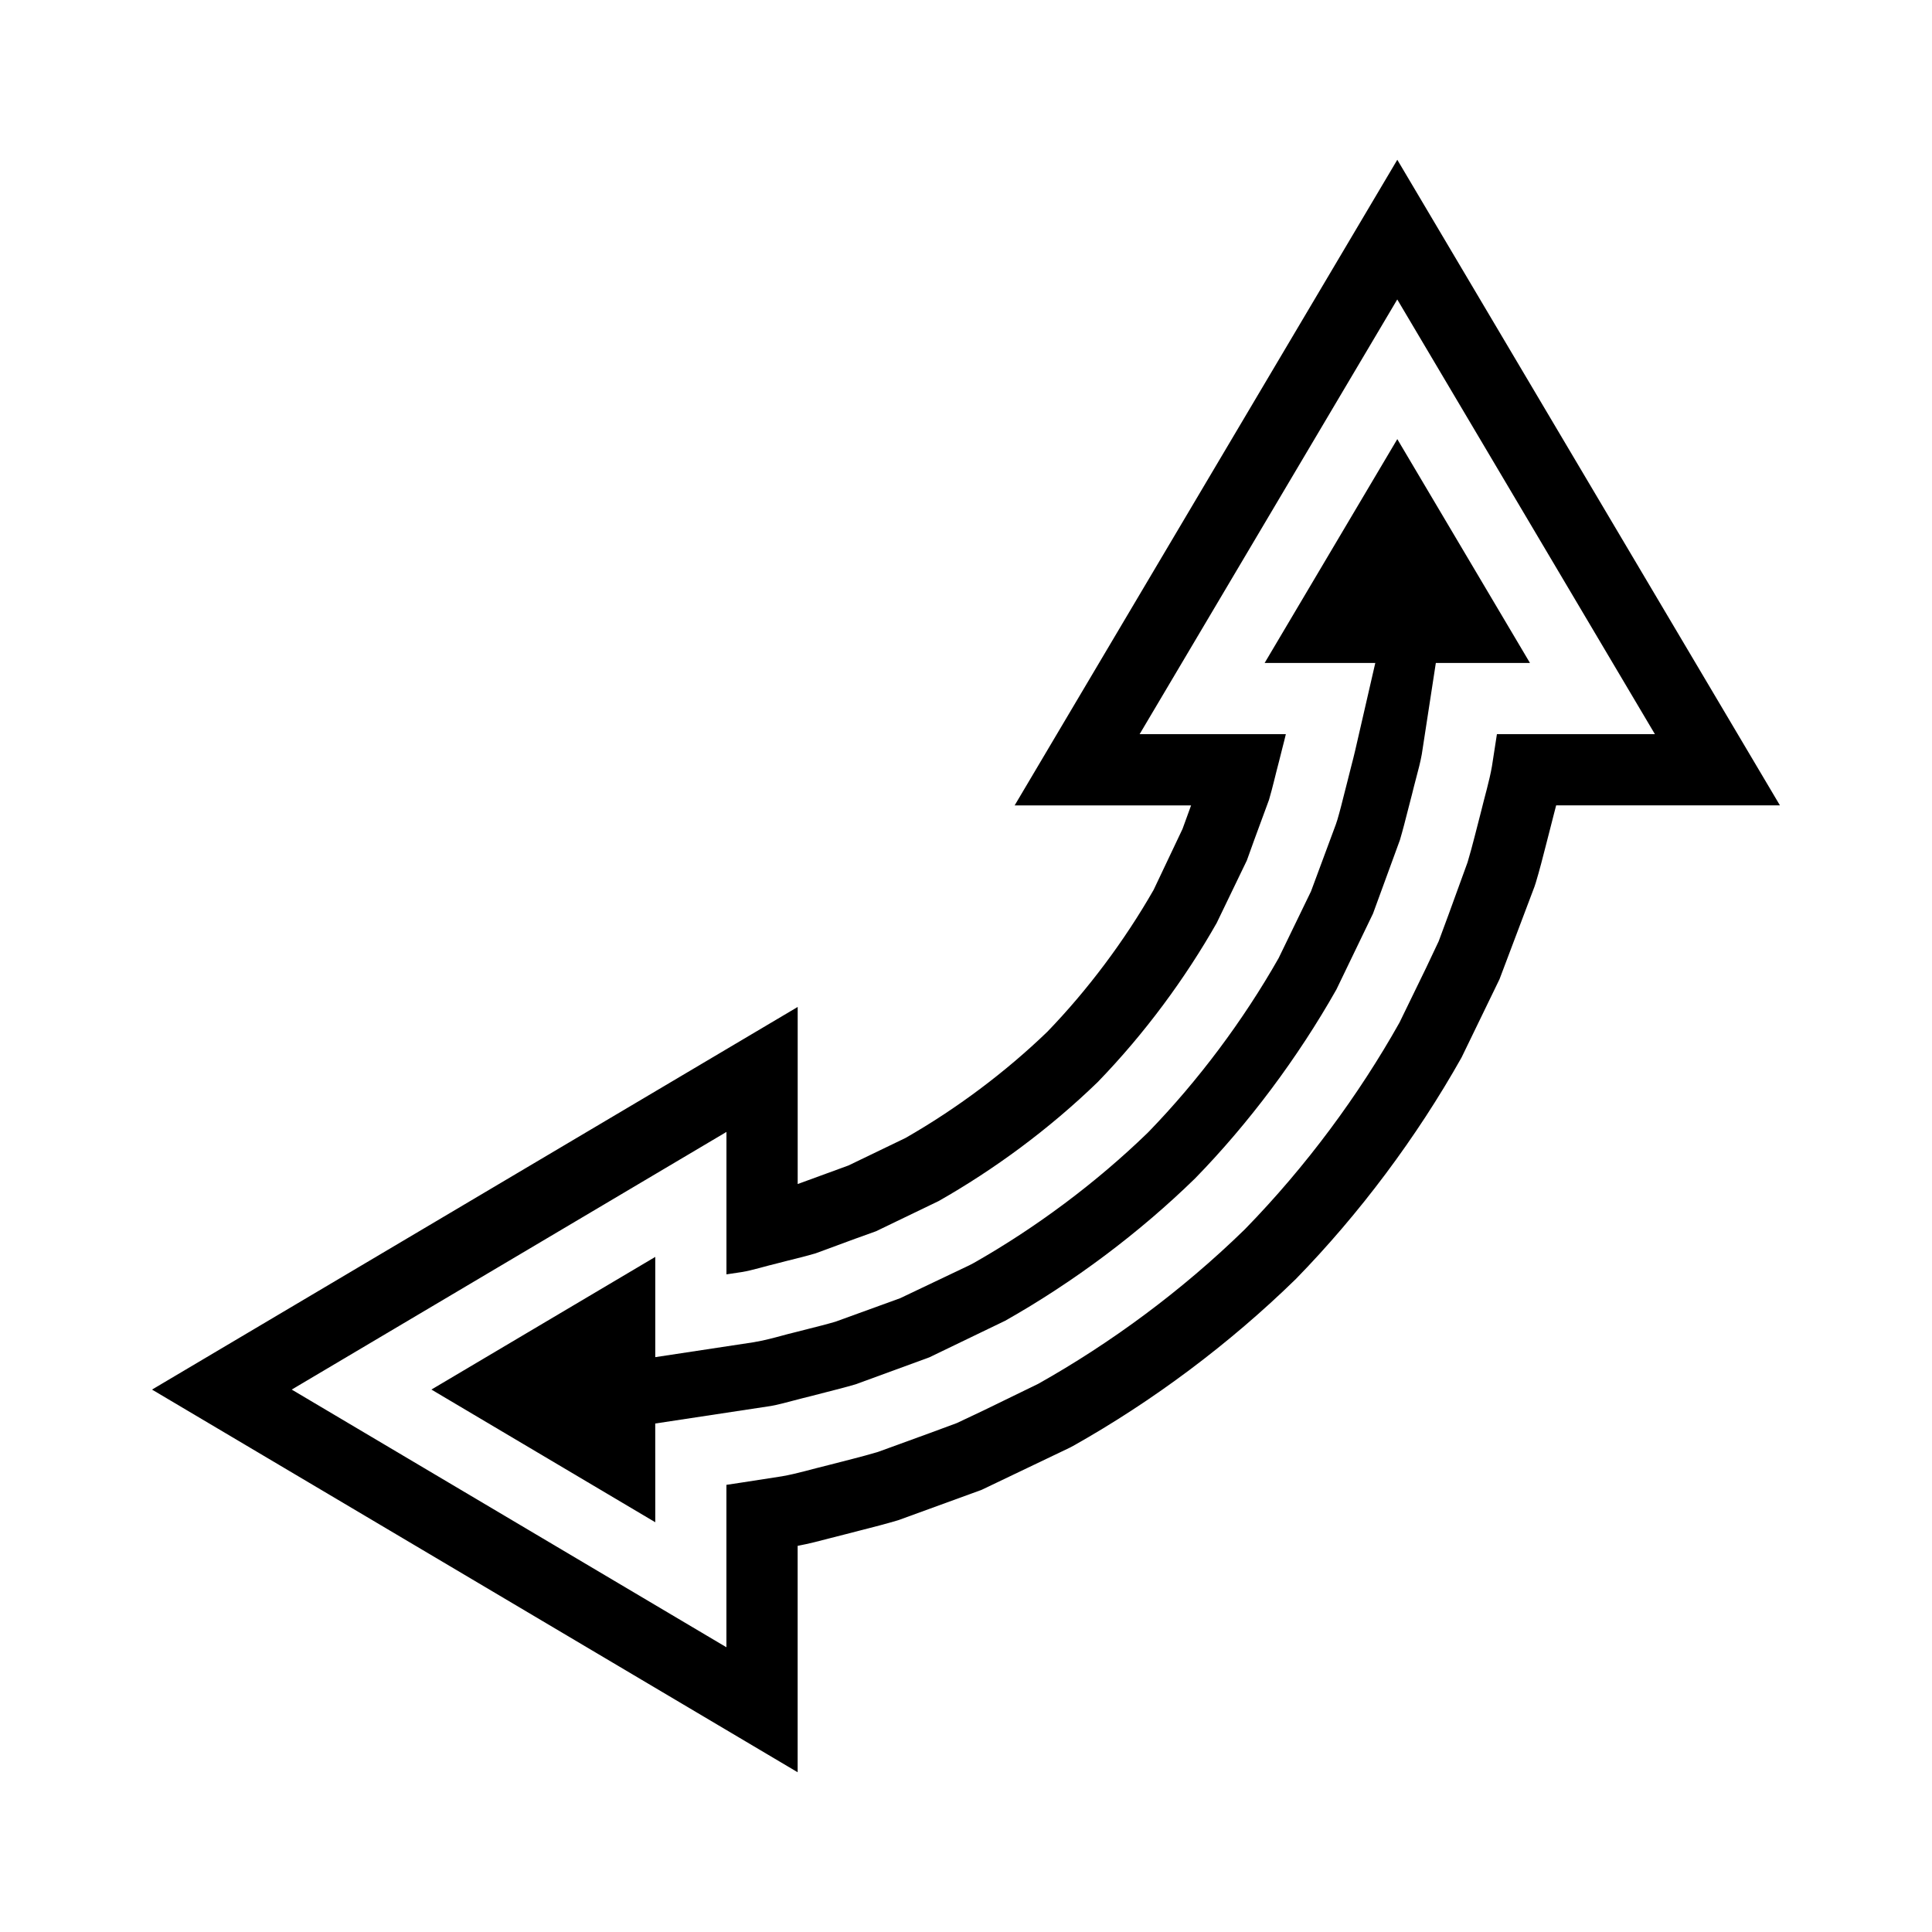
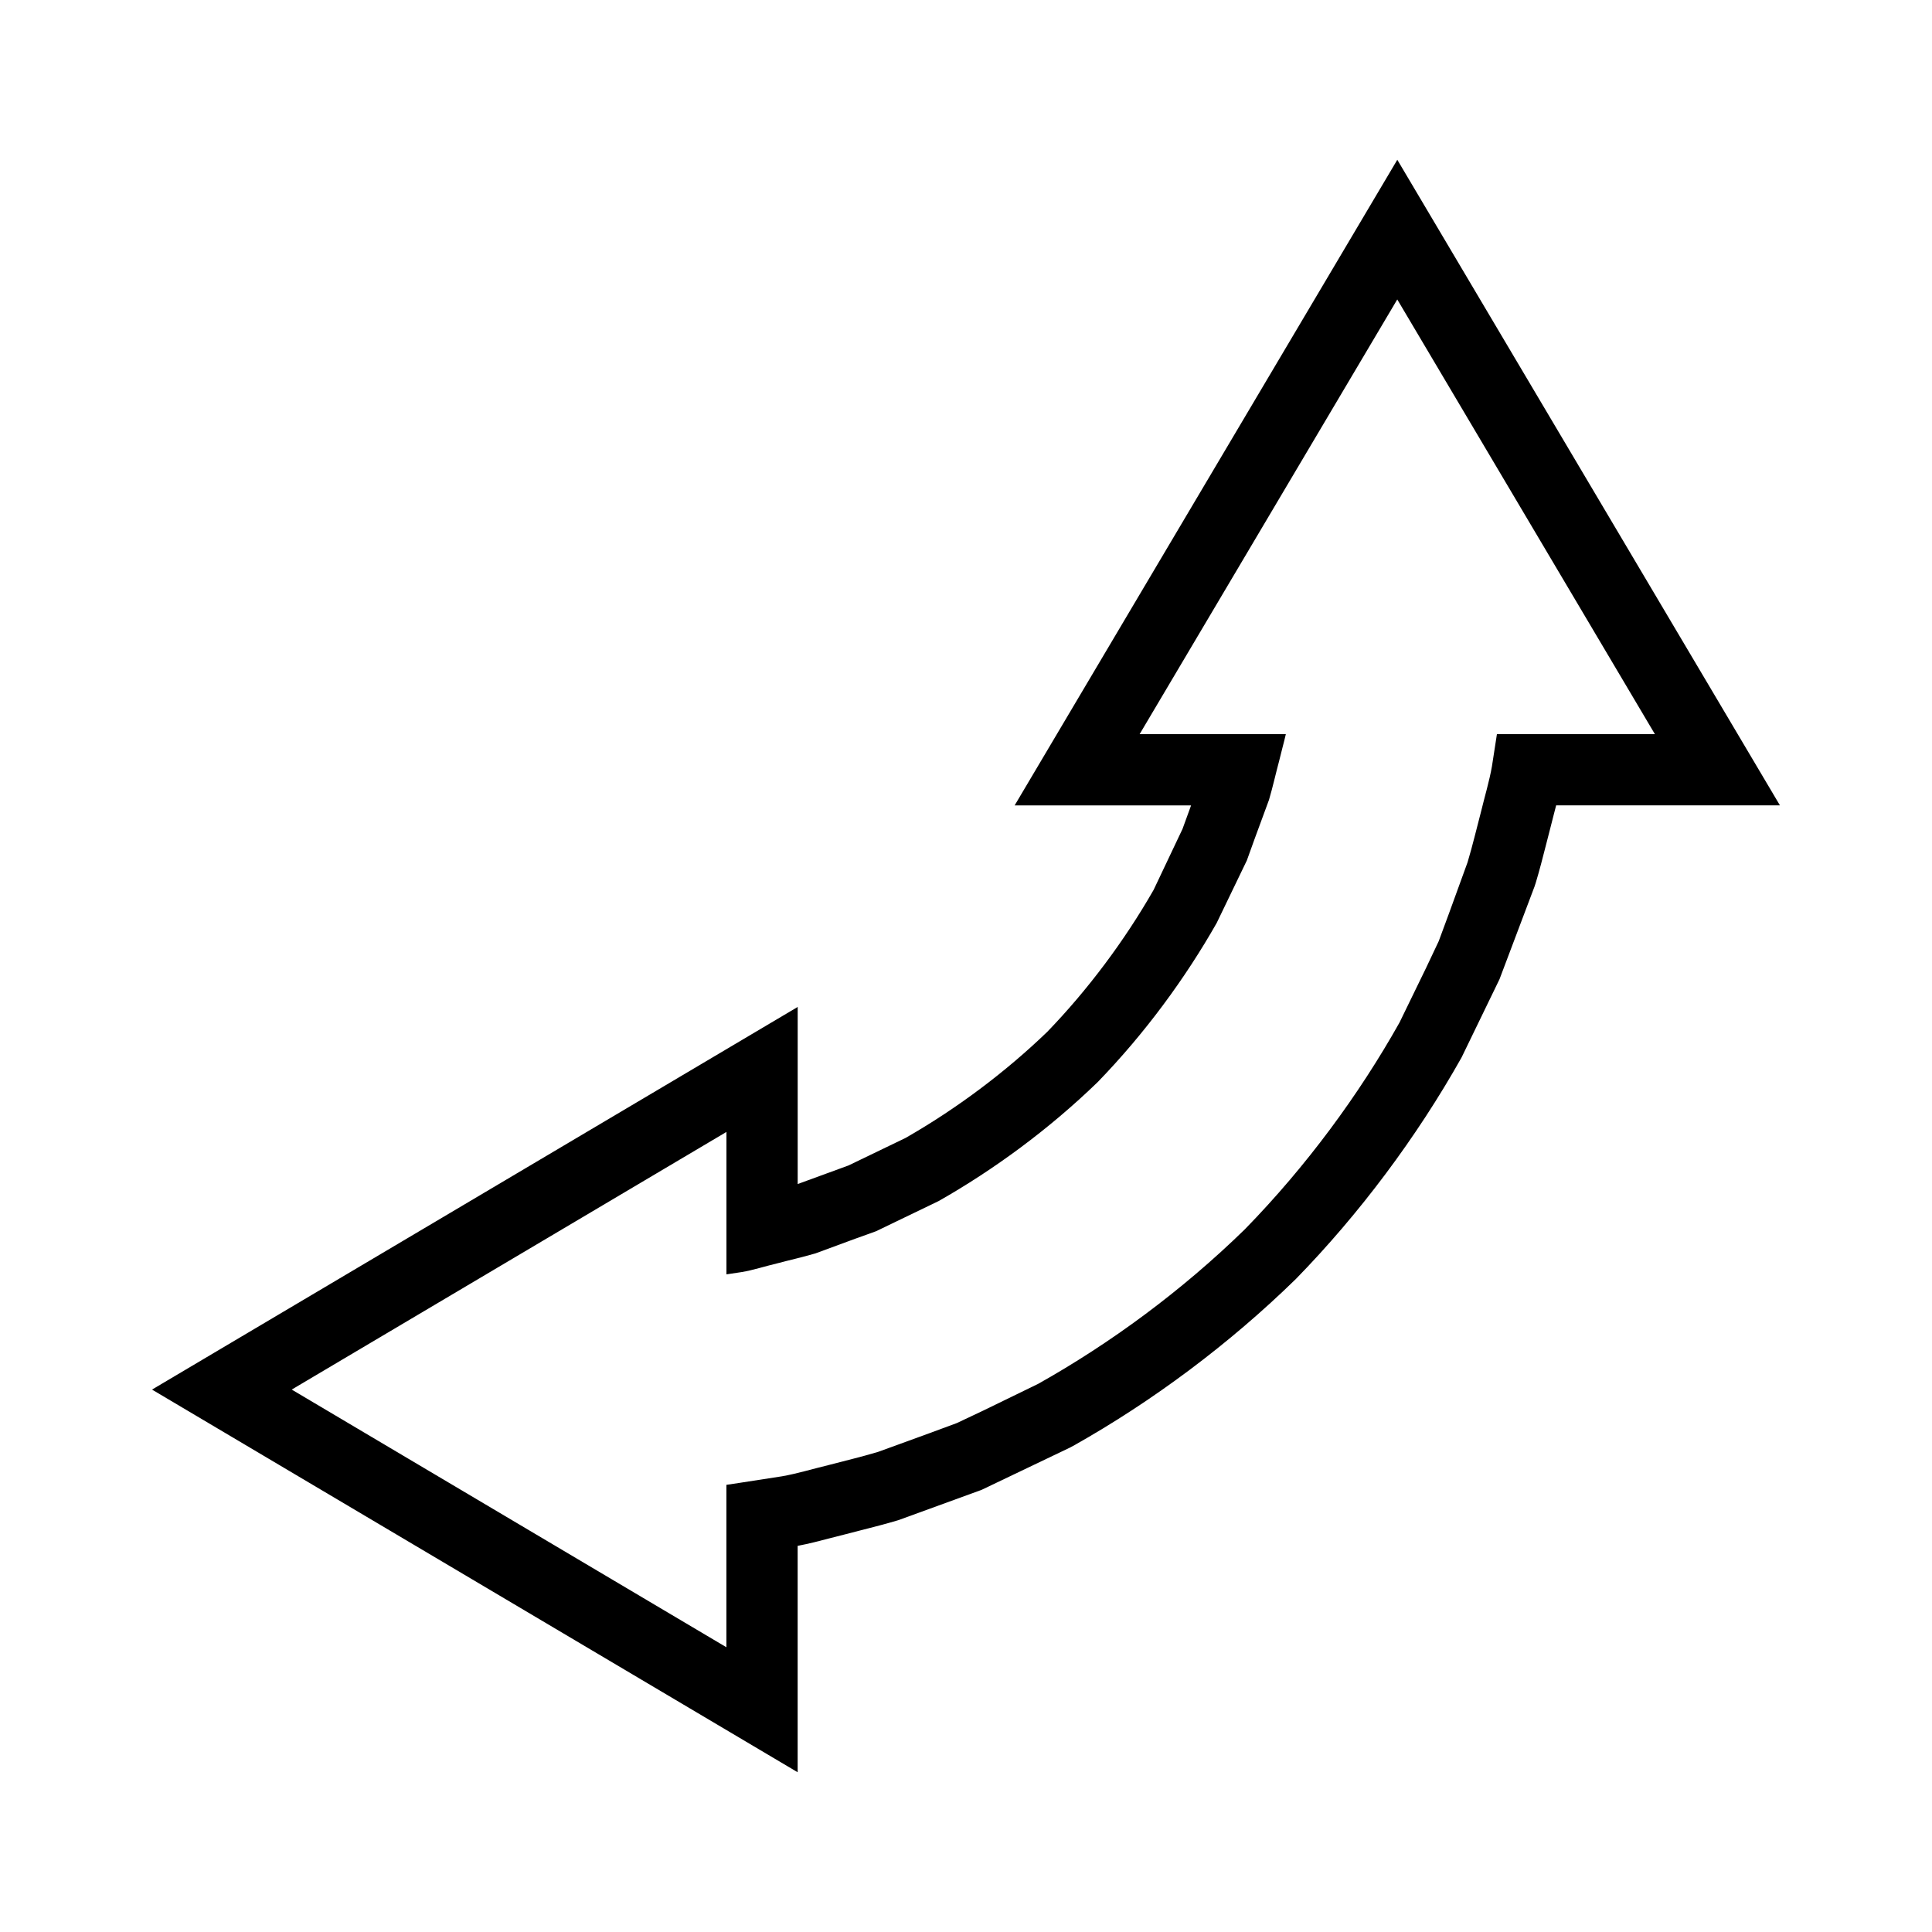
<svg xmlns="http://www.w3.org/2000/svg" fill="#000000" width="800px" height="800px" version="1.1" viewBox="144 144 512 512">
  <g>
-     <path d="m514.3 260.37-35.156 59.316h29.324l-5.309 23.098c-0.324 1.41-0.691 2.832-1.066 4.277-0.262 1.012-0.527 2.039-0.781 3.09l-0.133 0.535c-0.312 1.156-0.602 2.34-0.902 3.535-0.578 2.312-1.168 4.68-1.871 7.066l-0.398 1.203-6.578 17.723-8.578 17.695c-9.395 16.547-21.289 32.445-34.391 45.977l-0.43 0.43c-13.527 13.098-29.422 24.988-45.969 34.383l-1.125 0.59-18.391 8.754-17.125 6.215c-2.402 0.707-4.785 1.305-7.113 1.887-1.184 0.293-2.348 0.586-3.488 0.891l-0.531 0.133c-1.023 0.238-2.023 0.516-3.008 0.781-2.242 0.609-4.785 1.297-7.606 1.766l-26.023 3.945v-26.57l-59.324 35.156 59.324 35.164-0.008-26.164 30.707-4.656c1.766-0.309 3.891-0.891 6.086-1.465 1.508-0.395 3.039-0.797 4.594-1.172l3.875-1c2.562-0.652 5.191-1.316 7.844-2.098l19.508-7.137 20.125-9.707c18.152-10.254 35.555-23.301 50.348-37.742 14.125-14.48 27.164-31.879 37.422-50.027l9.707-20.129 7.133-19.504c0.785-2.656 1.449-5.285 2.102-7.852l1.102-4.269c0.273-1.156 0.68-2.703 1.078-4.231 0.574-2.184 1.152-4.301 1.516-6.383l3.719-24.18h24.949z" />
    <path d="m514.3 186.34-101.41 171.1h46.758l-2.266 6.231-7.66 16.152c-7.742 13.531-17.465 26.516-28.16 37.594-11.078 10.691-24.059 20.414-37.598 28.16l-15.117 7.289-13.453 4.918v-46.93l-171.11 101.4 171.1 101.41v-60c3.043-0.57 5.879-1.316 8.629-2.039 1.27-0.332 2.555-0.672 4.269-1.09l3.922-1.012c3.223-0.82 6.531-1.664 9.871-2.664l22.055-8.031 23.273-11.129 0.992-0.52c21.152-11.887 41.449-27.07 59.02-44.23 16.836-17.25 32.016-37.547 43.906-58.691l10.062-20.75 9.273-24.543 0.336-1.02c1.008-3.348 1.855-6.66 2.676-9.887l1.113-4.332c0.32-1.324 0.66-2.625 0.996-3.906 0.207-0.789 0.414-1.582 0.621-2.394h59.301zm26.398 152.22c-0.422 2.738-0.859 5.562-1.32 8.535-0.684 3.93-1.918 7.961-2.945 12.223-1.121 4.234-2.16 8.688-3.516 13.207-1.613 4.445-3.281 9.031-5 13.754-0.871 2.356-1.754 4.738-2.648 7.156-1.102 2.328-2.215 4.684-3.34 7.066-2.309 4.738-4.664 9.586-7.059 14.508-10.738 19.105-24.633 38.031-40.961 54.758-16.727 16.332-35.652 30.223-54.762 40.957-4.926 2.394-9.77 4.754-14.508 7.062-2.383 1.125-4.738 2.238-7.066 3.34-2.418 0.895-4.805 1.781-7.16 2.648-4.723 1.715-9.309 3.387-13.754 5.004-4.519 1.352-8.973 2.391-13.211 3.512-4.258 1.027-8.289 2.266-12.219 2.945-3.945 0.609-7.684 1.191-11.203 1.734-1.211 0.18-2.359 0.352-3.519 0.527v43.043l-115.2-68.289 115.21-68.277v37.742c1.355-0.207 2.621-0.391 4.043-0.605 3.027-0.504 6.106-1.527 9.379-2.301 3.25-0.867 6.684-1.625 10.16-2.648 3.402-1.254 6.926-2.547 10.543-3.887 1.812-0.652 3.656-1.316 5.516-1.984 1.781-0.859 3.59-1.73 5.41-2.609 3.648-1.758 7.379-3.555 11.168-5.383 14.66-8.324 29.223-19.004 42.16-31.531 12.531-12.938 23.211-27.504 31.535-42.164 1.828-3.793 3.621-7.519 5.383-11.164 0.883-1.828 1.754-3.633 2.613-5.414 0.672-1.863 1.336-3.703 1.988-5.519 1.332-3.617 2.629-7.141 3.883-10.543 1.023-3.477 1.773-6.91 2.648-10.164 0.594-2.508 1.273-4.887 1.812-7.234h-38.75l68.281-115.21 68.281 115.21z" />
  </g>
</svg>